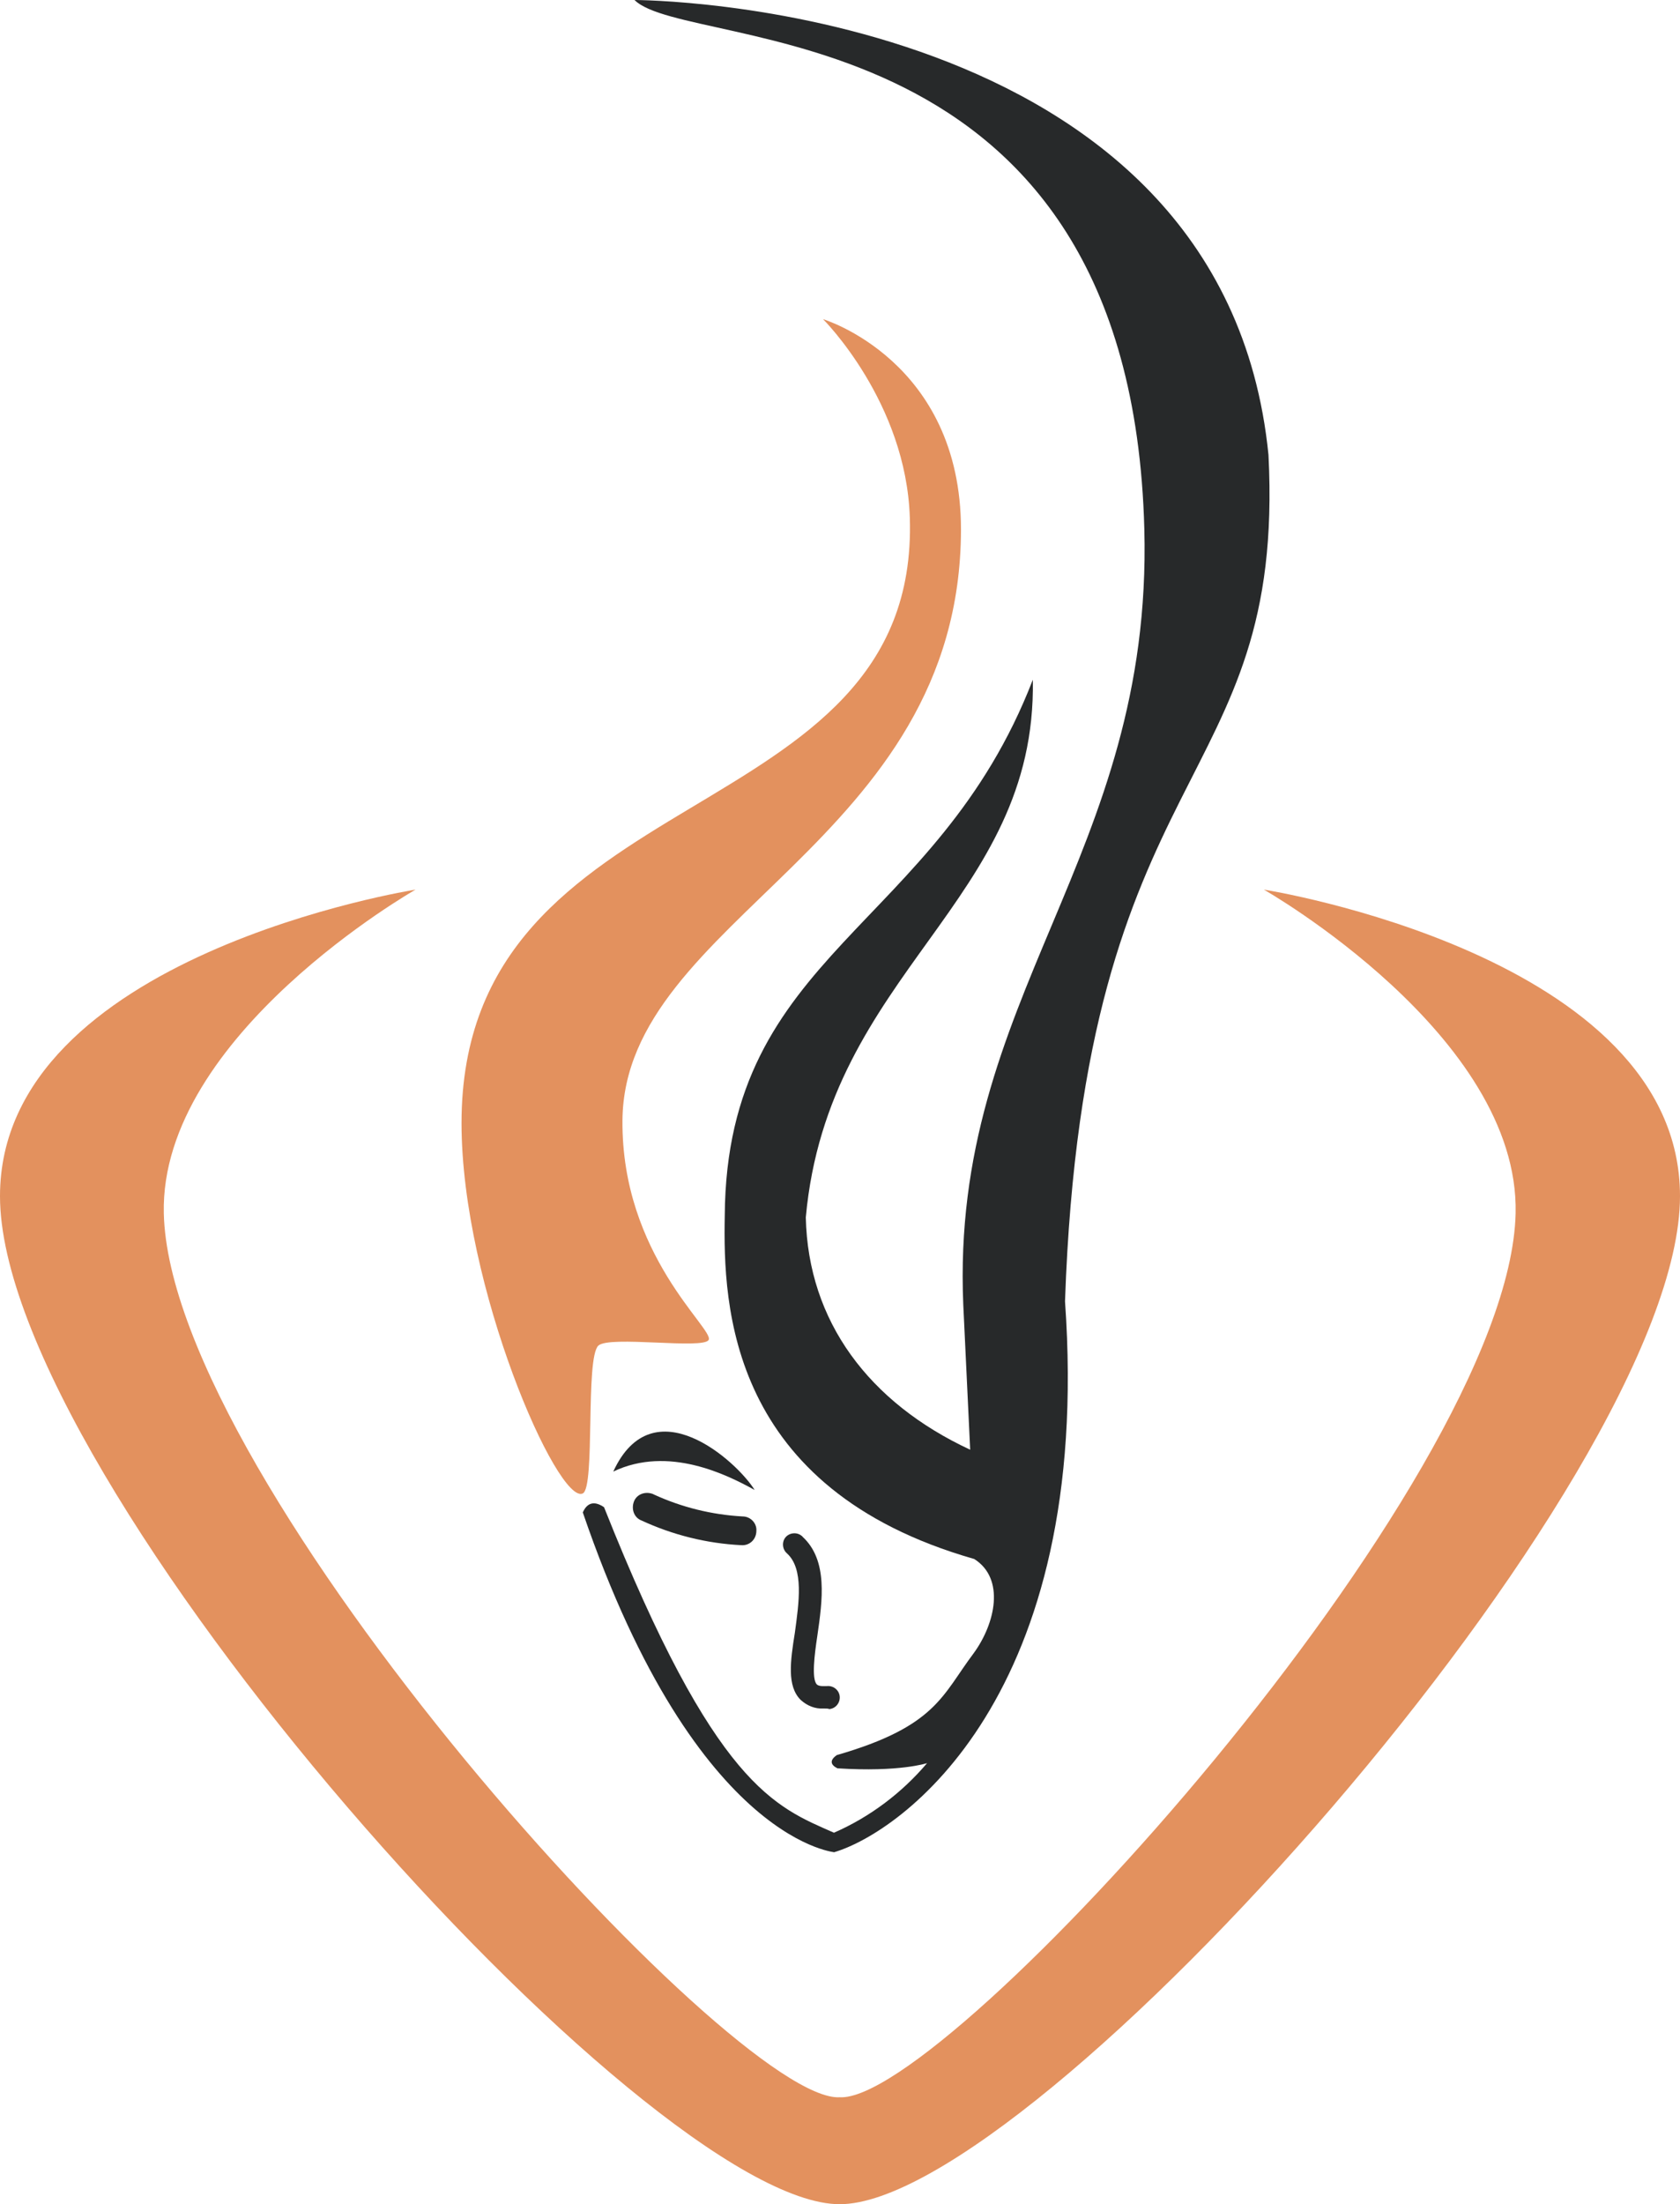
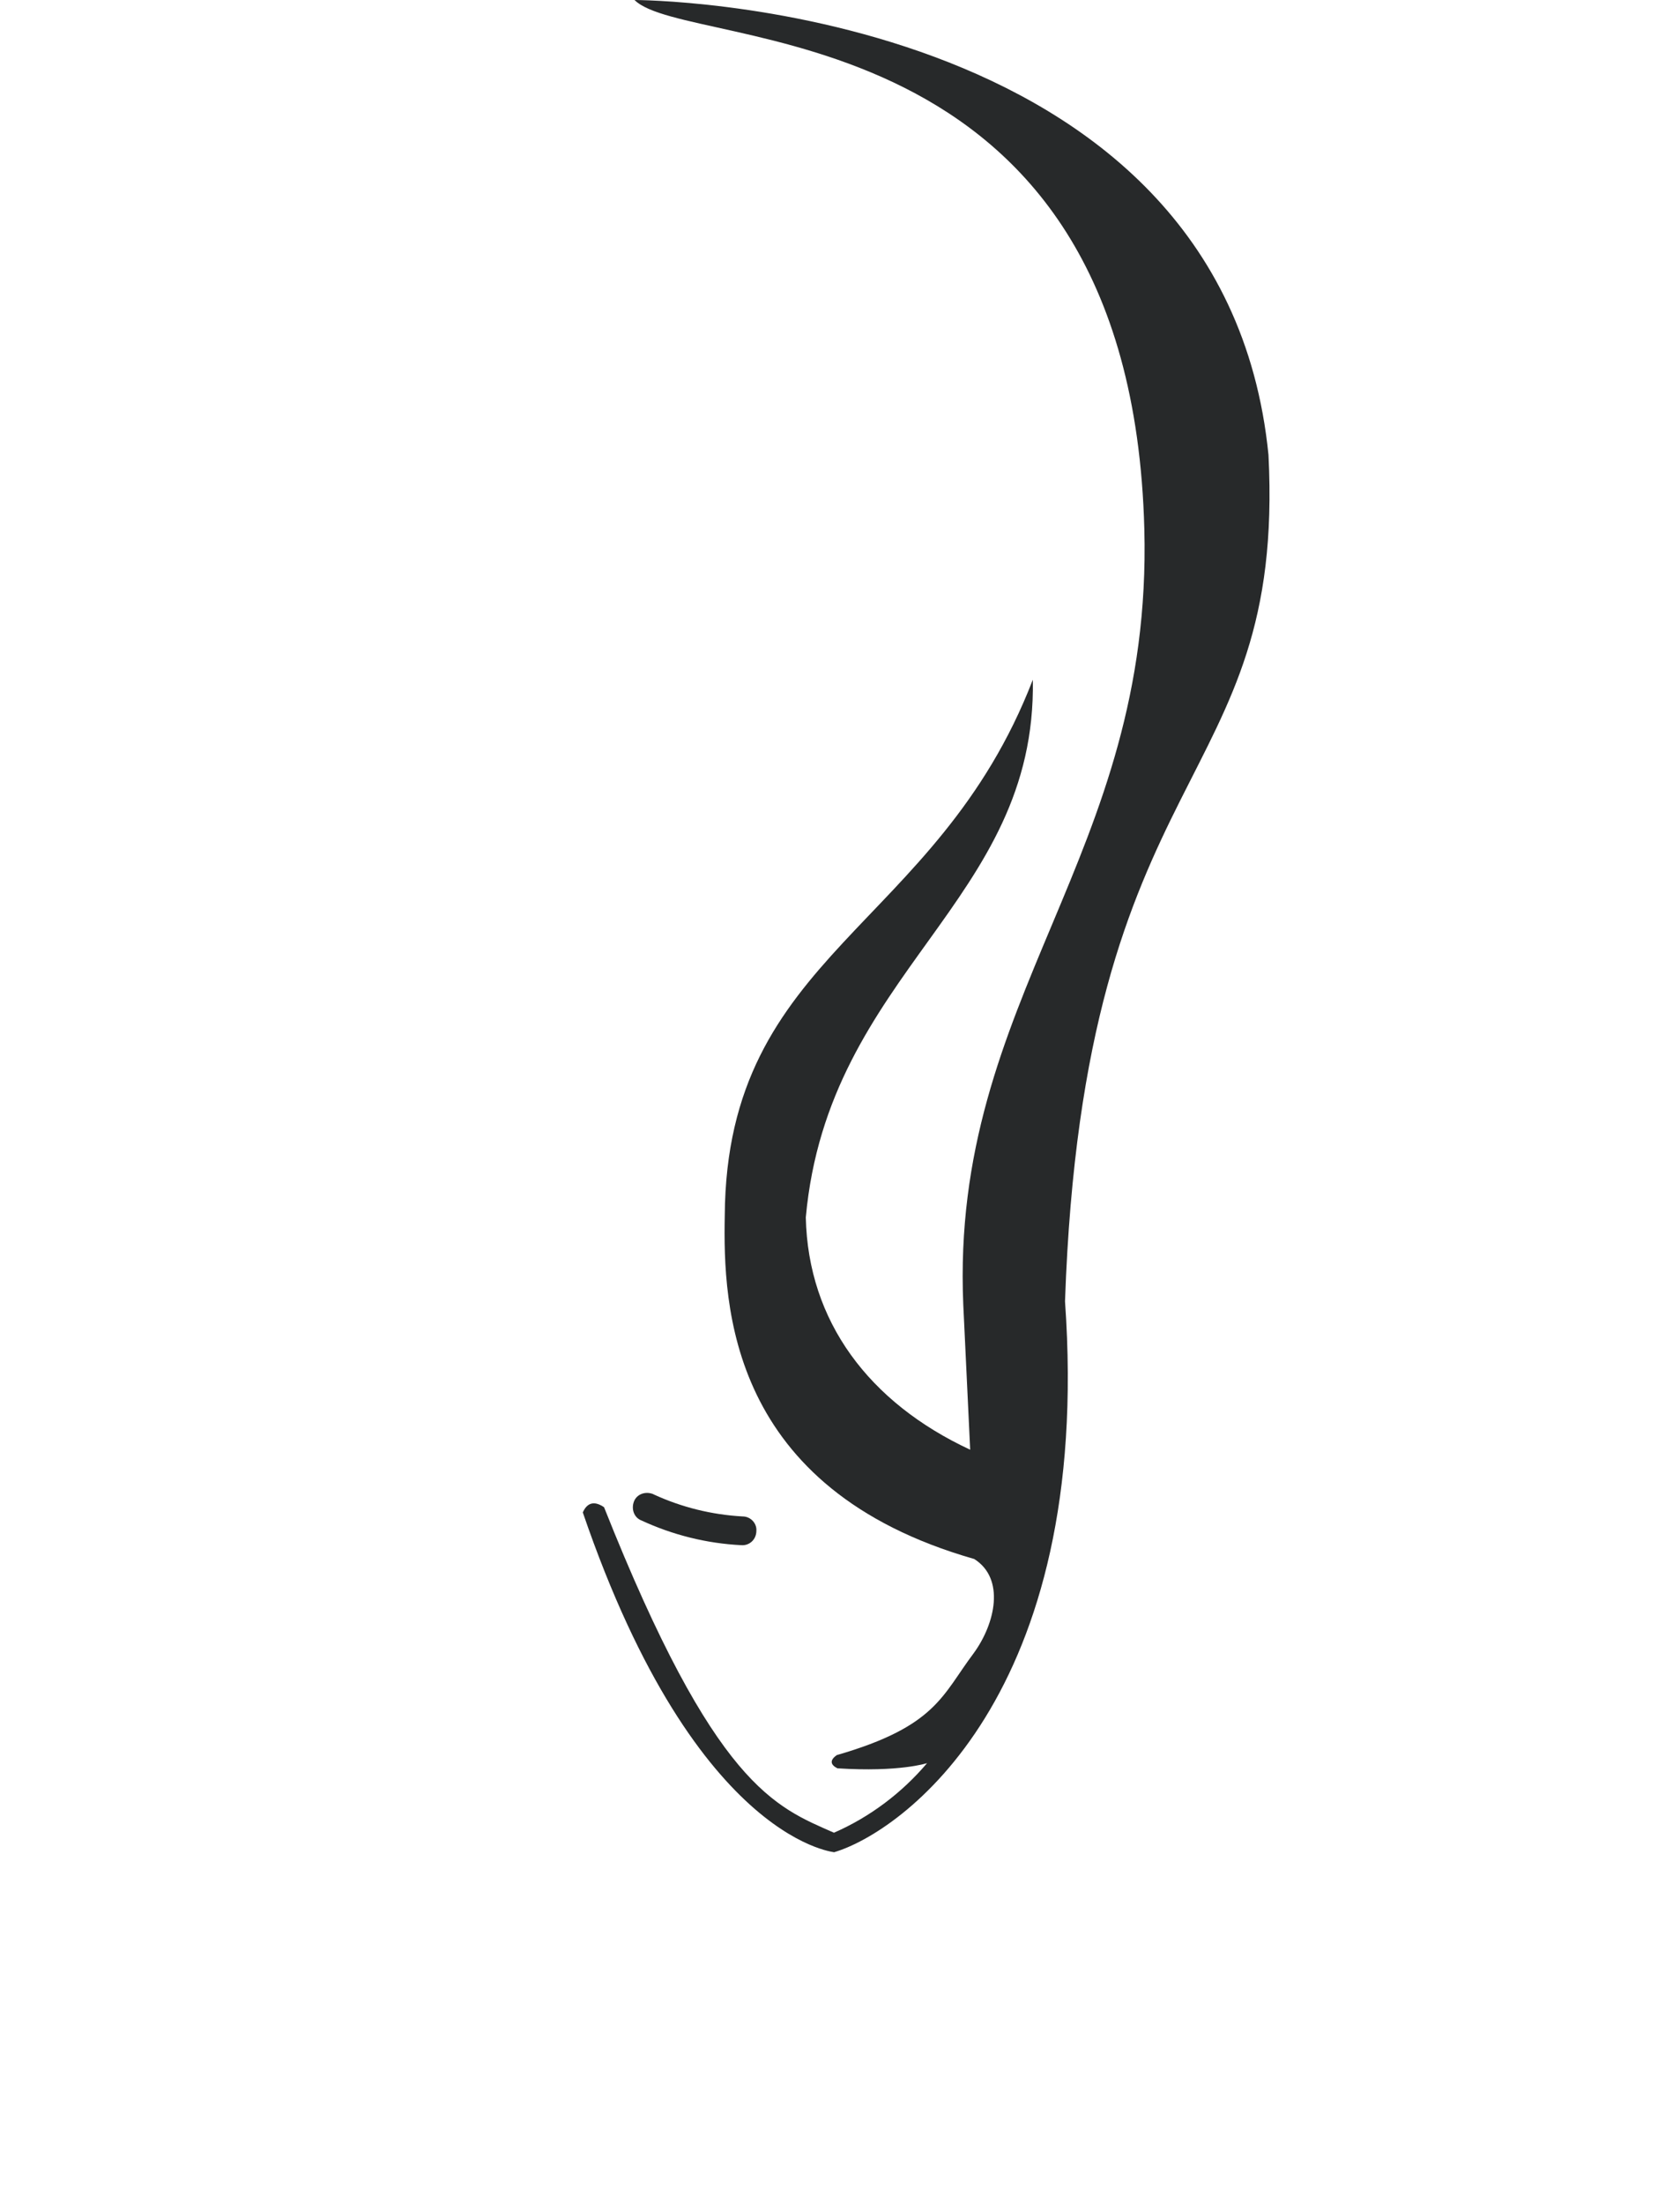
<svg xmlns="http://www.w3.org/2000/svg" version="1.1" id="Layer_1" x="0px" y="0px" viewBox="0 0 292.3 383.3" style="enable-background:new 0 0 292.3 383.3;" xml:space="preserve">
  <style type="text/css">
	.st0{fill:none;}
	.st1{fill:#27292A;}
	.st2{fill:#E3915E;}
</style>
-   <rect x="-53.9" y="-8.3" class="st0" width="400" height="400" />
  <path class="st1" d="M101.4,263c20.1,58.7,45.1,59.1,43.7,59.1c11.6-3.4,45.1-27,40.2-95.8c3.3-95,38.4-88.3,35.4-147.2  C212.8,0,110.4,0,110.4,0c9.3,9.3,86.3,0.7,88.7,92c1.5,57.1-33.8,81.3-31.5,134.9l1.2,25.2c-17.6-8.2-28.2-22.3-28.6-40.4  c3.9-42.8,40.2-54.8,39.5-93.5c-16.8,43.5-53.3,47.3-53.6,93.2c-0.3,15.7,0.7,47.5,43.4,59.7c5.4,3.4,3.7,11.2-0.1,16.4  c-5.5,7.3-6.5,12.7-23.8,17.7c-1.3,0.9-1.1,1.7,0.1,2.3c10.8,0.7,15.6-0.9,15.6-0.9c-4.4,5.2-10,9.4-16.2,12.1  c-10.2-4.5-20.7-8-40-56.6C103.5,261,102.2,261.2,101.4,263z" />
-   <path class="st2" d="M219.9,154.7c0,0,44.5,25.3,43.8,56.3c-1.1,47-99.2,154.8-117.6,153.7C127.7,365.8,29.6,258,28.5,211  c-0.7-31,43.8-56.3,43.8-56.3S0,166.1,0,208c0,49.5,112.4,175.3,146.1,175.3S292.3,257.4,292.3,208  C292.3,166.1,219.9,154.7,219.9,154.7z" />
-   <path class="st1" d="M143.3,297.1c-1.5,0.1-2.9-0.5-4-1.5c-2.4-2.4-1.8-6.7-1-11.7c0.7-5.2,1.6-11.1-1.4-13.8  c-0.8-0.7-0.9-2-0.2-2.8c0.7-0.8,2-0.9,2.8-0.2c0,0,0.1,0,0.1,0.1c4.5,4.1,3.5,11.1,2.6,17.3c-0.5,3.3-1,7.4-0.1,8.4  c0.4,0.4,1.3,0.3,1.8,0.3c1.1-0.1,2.1,0.7,2.2,1.8c0.1,1.1-0.7,2.1-1.8,2.2C144.1,297.1,143.7,297.1,143.3,297.1z" />
-   <path class="st1" d="M131.3,259.1c-3.1-5-17.7-18.2-24.6-3.2C116.3,251.3,126.6,256.5,131.3,259.1z" />
  <path class="st1" d="M129,268.7L129,268.7c-6.1-0.3-12-1.8-17.4-4.3c-1.3-0.5-1.8-2-1.3-3.3s2-1.8,3.3-1.3c0.1,0,0.1,0.1,0.2,0.1  c4.8,2.2,10,3.5,15.4,3.8c1.4,0,2.5,1.2,2.4,2.5C131.6,267.7,130.4,268.8,129,268.7L129,268.7L129,268.7z" />
-   <path class="st2" d="M143.2,55.5c0,0,14.5,14.4,15.1,34.6c1.7,55.2-78,44.5-78,105.2c0,28.5,16.8,66.5,21.1,64.4  c2.2-1.1,0.4-23.5,2.7-25.7c1.9-1.8,18.3,0.7,19.2-1c1-1.9-15.2-14.7-15-38.2c0.3-35.2,58.8-48.1,58.9-102.7  C167.2,62.7,143.2,55.5,143.2,55.5z" />
</svg>